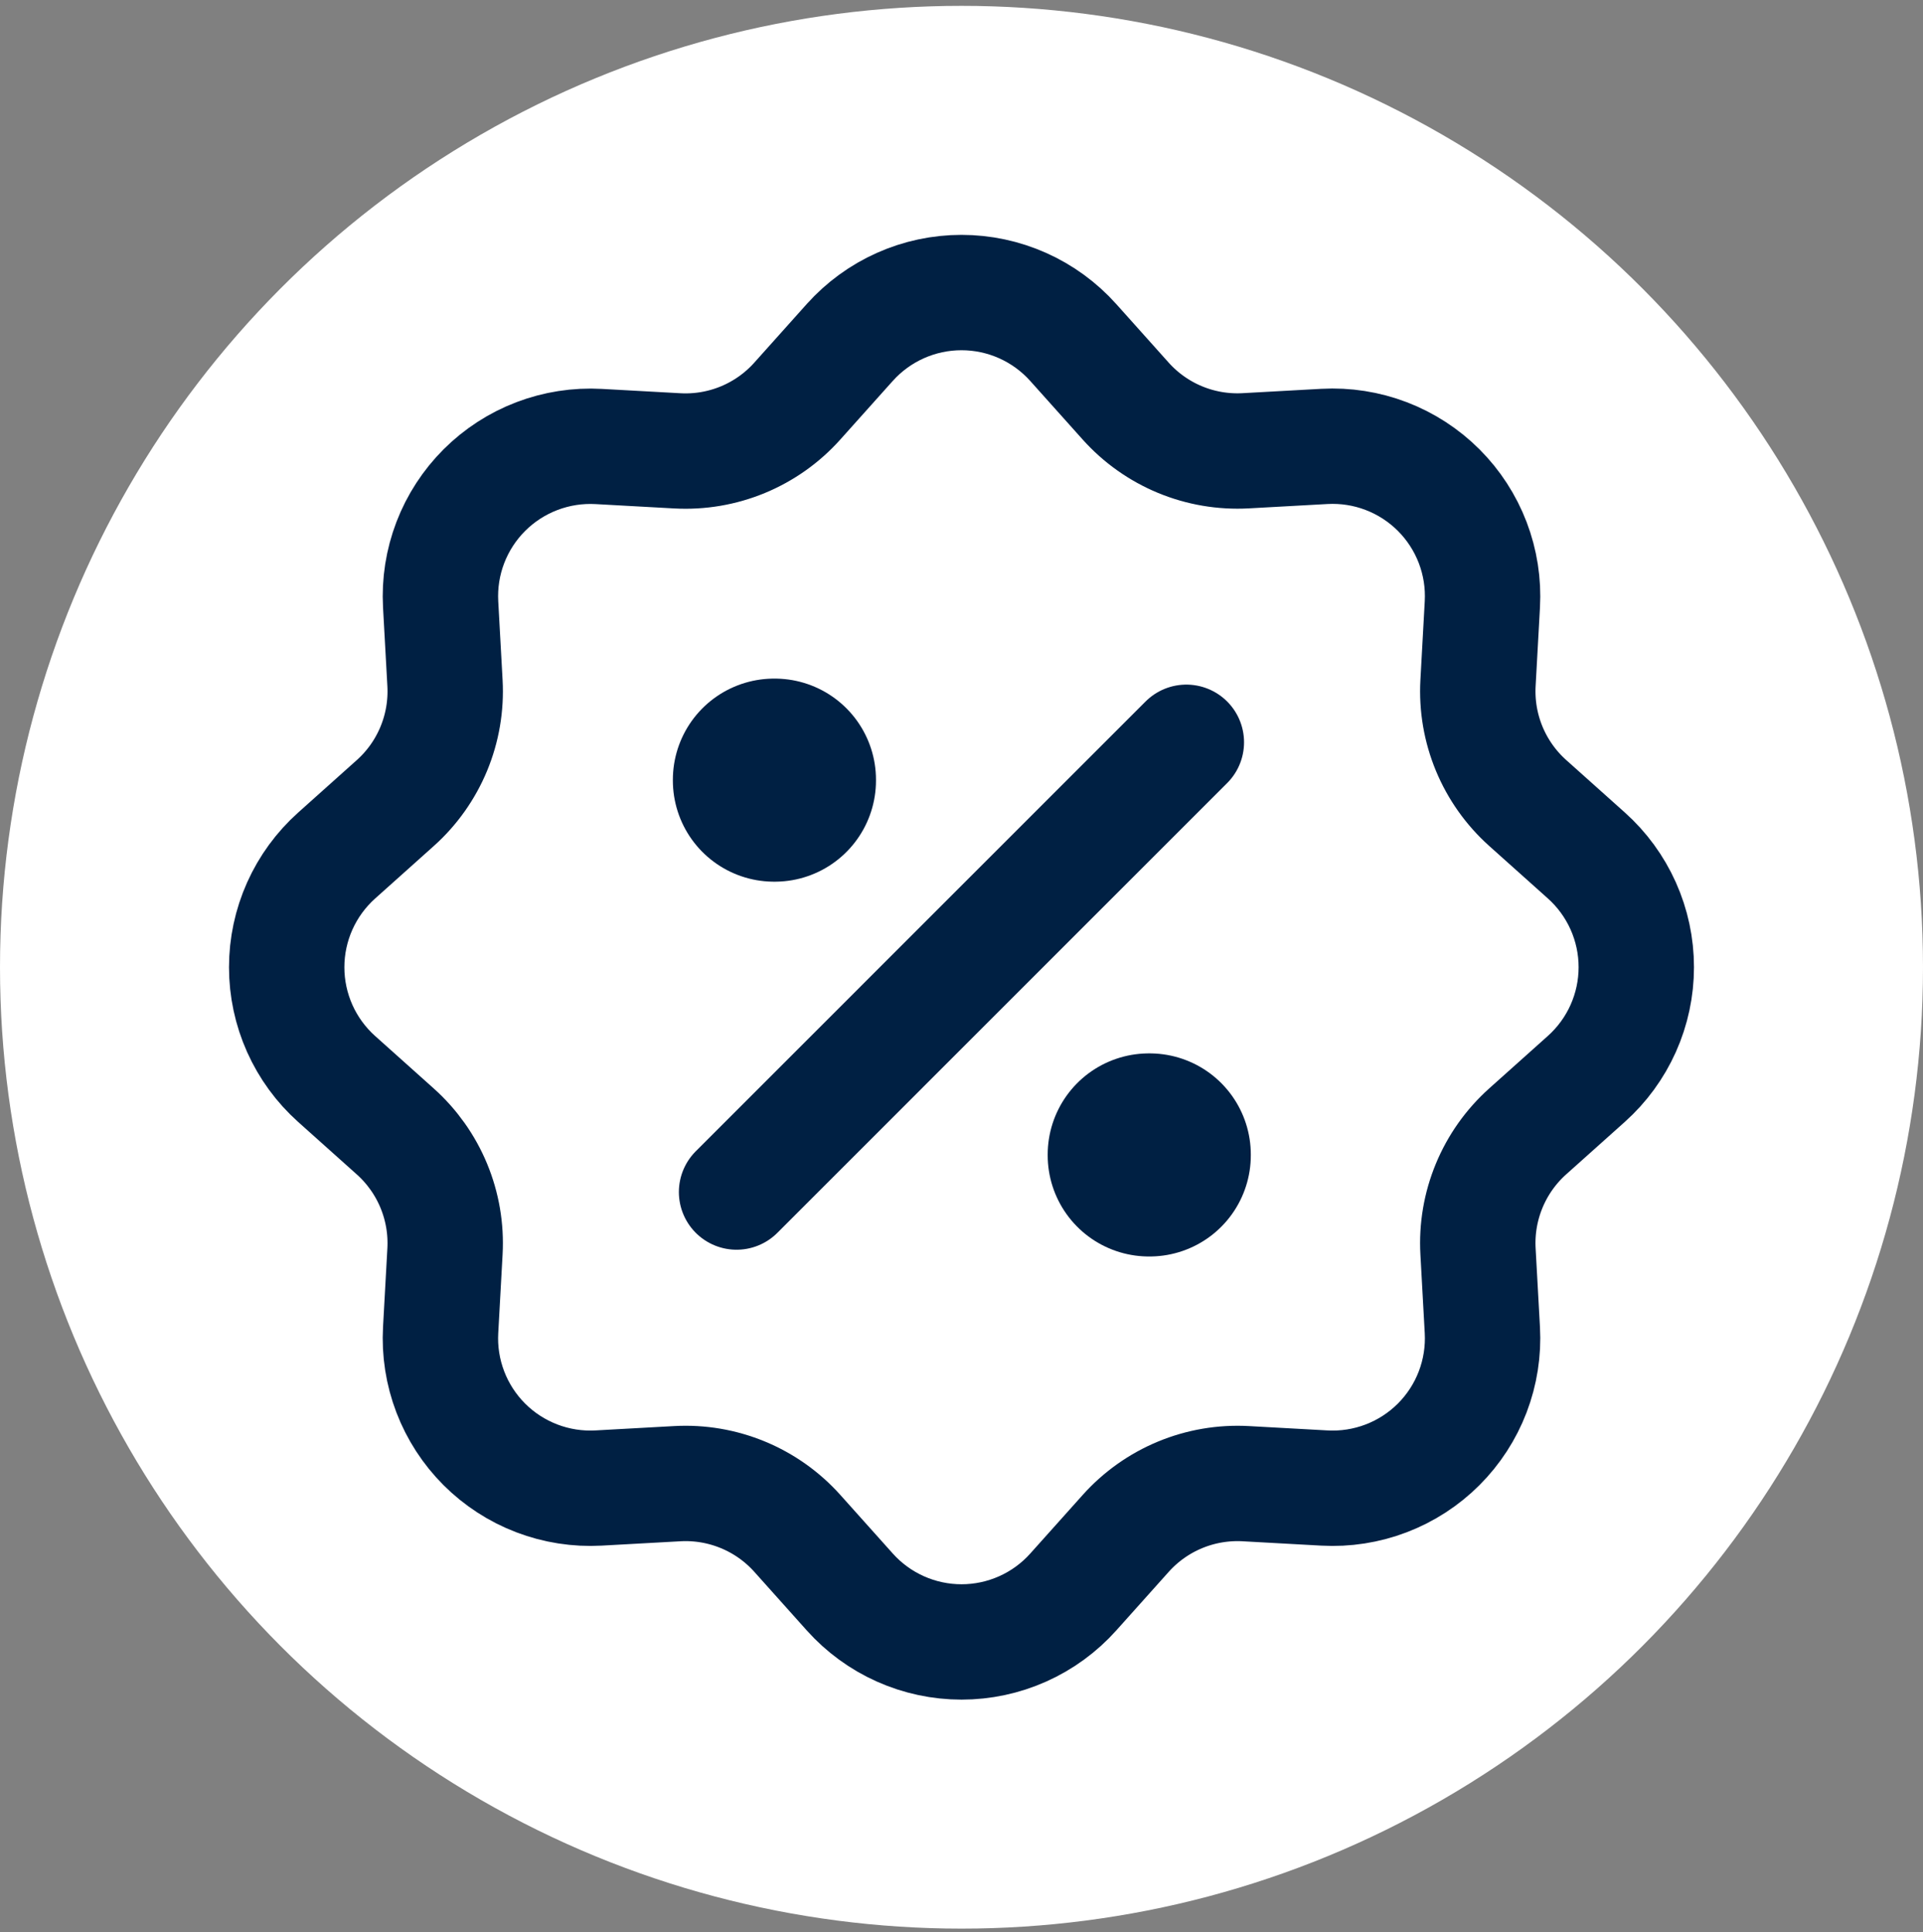
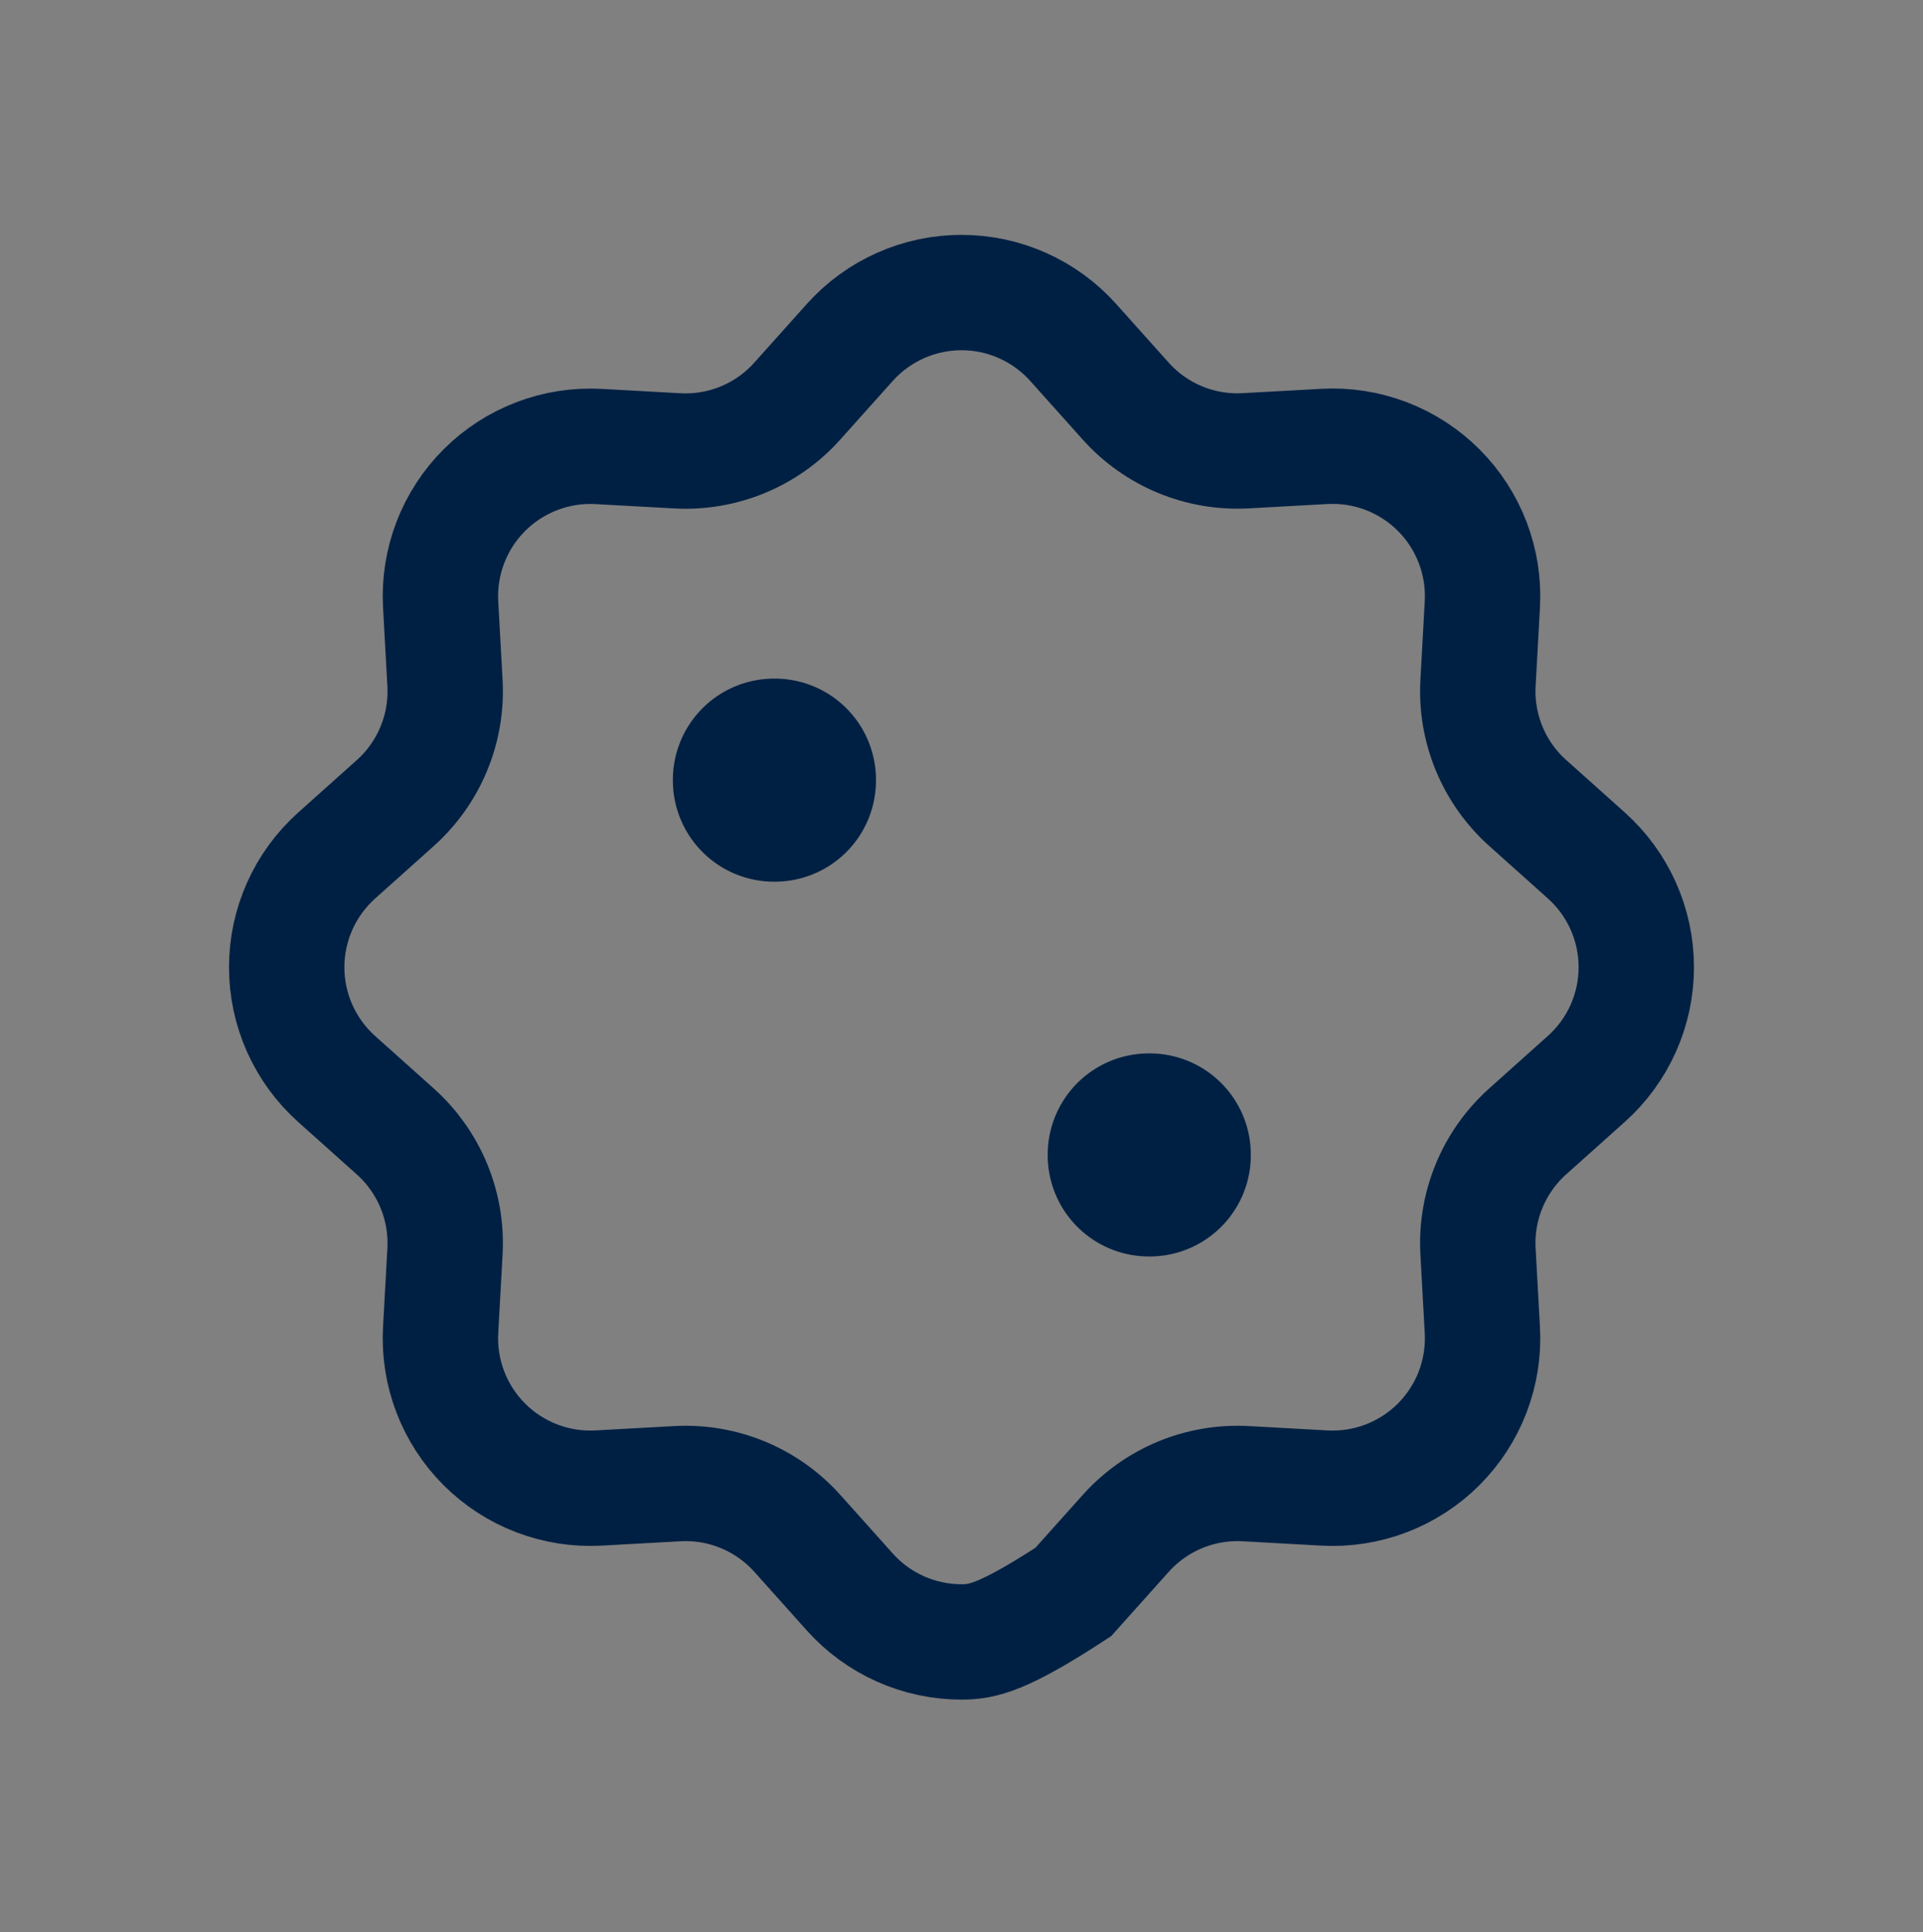
<svg xmlns="http://www.w3.org/2000/svg" width="200" height="201" viewBox="0 0 200 201" fill="none">
  <rect x="0" y="0" width="200" height="201" fill="#808080" stroke="none" />
-   <circle cx="100" cy="100.609" r="100" fill="white" />
-   <path d="M88.382 35.621C89.845 33.988 91.635 32.681 93.637 31.787C95.639 30.892 97.807 30.43 99.999 30.43C102.192 30.43 104.36 30.892 106.362 31.787C108.363 32.681 110.154 33.988 111.617 35.621L117.074 41.718C118.634 43.461 120.566 44.83 122.727 45.725C124.887 46.62 127.222 47.017 129.557 46.888L137.743 46.435C139.933 46.315 142.124 46.657 144.172 47.441C146.22 48.224 148.08 49.431 149.631 50.982C151.181 52.533 152.387 54.393 153.169 56.442C153.952 58.491 154.293 60.681 154.171 62.871L153.719 71.05C153.591 73.384 153.989 75.716 154.883 77.876C155.778 80.035 157.147 81.966 158.888 83.525L164.985 88.982C166.62 90.445 167.928 92.236 168.823 94.239C169.719 96.241 170.181 98.41 170.181 100.603C170.181 102.797 169.719 104.966 168.823 106.968C167.928 108.971 166.62 110.762 164.985 112.225L158.888 117.682C157.146 119.242 155.776 121.174 154.882 123.335C153.987 125.495 153.589 127.83 153.719 130.165L154.171 138.351C154.292 140.541 153.949 142.732 153.166 144.78C152.383 146.828 151.176 148.688 149.625 150.239C148.074 151.789 146.213 152.995 144.165 153.777C142.116 154.56 139.925 154.901 137.736 154.779L129.557 154.327C127.223 154.199 124.89 154.597 122.731 155.491C120.572 156.386 118.641 157.755 117.082 159.496L111.624 165.593C110.162 167.228 108.371 168.536 106.368 169.431C104.366 170.327 102.197 170.789 100.003 170.789C97.81 170.789 95.641 170.327 93.638 169.431C91.636 168.536 89.845 167.228 88.382 165.593L82.924 159.496C81.365 157.754 79.433 156.384 77.272 155.49C75.111 154.595 72.777 154.197 70.442 154.327L62.255 154.779C60.066 154.9 57.875 154.557 55.827 153.774C53.778 152.991 51.918 151.784 50.368 150.233C48.818 148.682 47.612 146.821 46.83 144.773C46.047 142.724 45.706 140.533 45.828 138.344L46.28 130.165C46.408 127.831 46.01 125.498 45.115 123.339C44.221 121.18 42.852 119.249 41.11 117.69L35.013 112.232C33.379 110.77 32.071 108.979 31.175 106.976C30.28 104.974 29.817 102.805 29.817 100.611C29.817 98.418 30.28 96.249 31.175 94.246C32.071 92.244 33.379 90.453 35.013 88.99L41.11 83.532C42.853 81.973 44.222 80.041 45.117 77.88C46.012 75.719 46.409 73.385 46.28 71.05L45.828 62.863C45.708 60.674 46.051 58.484 46.835 56.437C47.619 54.39 48.826 52.531 50.377 50.981C51.928 49.432 53.788 48.227 55.836 47.445C57.884 46.663 60.074 46.322 62.263 46.443L70.442 46.895C72.776 47.024 75.109 46.626 77.268 45.731C79.427 44.836 81.358 43.468 82.917 41.726L88.374 35.629L88.382 35.621Z" stroke="#002043" stroke-width="12" />
+   <path d="M88.382 35.621C89.845 33.988 91.635 32.681 93.637 31.787C95.639 30.892 97.807 30.43 99.999 30.43C102.192 30.43 104.36 30.892 106.362 31.787C108.363 32.681 110.154 33.988 111.617 35.621L117.074 41.718C118.634 43.461 120.566 44.83 122.727 45.725C124.887 46.62 127.222 47.017 129.557 46.888L137.743 46.435C139.933 46.315 142.124 46.657 144.172 47.441C146.22 48.224 148.08 49.431 149.631 50.982C151.181 52.533 152.387 54.393 153.169 56.442C153.952 58.491 154.293 60.681 154.171 62.871L153.719 71.05C153.591 73.384 153.989 75.716 154.883 77.876C155.778 80.035 157.147 81.966 158.888 83.525L164.985 88.982C166.62 90.445 167.928 92.236 168.823 94.239C169.719 96.241 170.181 98.41 170.181 100.603C170.181 102.797 169.719 104.966 168.823 106.968C167.928 108.971 166.62 110.762 164.985 112.225L158.888 117.682C157.146 119.242 155.776 121.174 154.882 123.335C153.987 125.495 153.589 127.83 153.719 130.165L154.171 138.351C154.292 140.541 153.949 142.732 153.166 144.78C152.383 146.828 151.176 148.688 149.625 150.239C148.074 151.789 146.213 152.995 144.165 153.777C142.116 154.56 139.925 154.901 137.736 154.779L129.557 154.327C127.223 154.199 124.89 154.597 122.731 155.491C120.572 156.386 118.641 157.755 117.082 159.496L111.624 165.593C104.366 170.327 102.197 170.789 100.003 170.789C97.81 170.789 95.641 170.327 93.638 169.431C91.636 168.536 89.845 167.228 88.382 165.593L82.924 159.496C81.365 157.754 79.433 156.384 77.272 155.49C75.111 154.595 72.777 154.197 70.442 154.327L62.255 154.779C60.066 154.9 57.875 154.557 55.827 153.774C53.778 152.991 51.918 151.784 50.368 150.233C48.818 148.682 47.612 146.821 46.83 144.773C46.047 142.724 45.706 140.533 45.828 138.344L46.28 130.165C46.408 127.831 46.01 125.498 45.115 123.339C44.221 121.18 42.852 119.249 41.11 117.69L35.013 112.232C33.379 110.77 32.071 108.979 31.175 106.976C30.28 104.974 29.817 102.805 29.817 100.611C29.817 98.418 30.28 96.249 31.175 94.246C32.071 92.244 33.379 90.453 35.013 88.99L41.11 83.532C42.853 81.973 44.222 80.041 45.117 77.88C46.012 75.719 46.409 73.385 46.28 71.05L45.828 62.863C45.708 60.674 46.051 58.484 46.835 56.437C47.619 54.39 48.826 52.531 50.377 50.981C51.928 49.432 53.788 48.227 55.836 47.445C57.884 46.663 60.074 46.322 62.263 46.443L70.442 46.895C72.776 47.024 75.109 46.626 77.268 45.731C79.427 44.836 81.358 43.468 82.917 41.726L88.374 35.629L88.382 35.621Z" stroke="#002043" stroke-width="12" />
  <path d="M80.504 81.109H80.582V81.187H80.504V81.109ZM119.488 120.093H119.566V120.171H119.488V120.093Z" stroke="#002043" stroke-width="21.047" stroke-linejoin="round" />
-   <path d="M123.386 77.211L76.606 123.992" stroke="#002043" stroke-width="12" stroke-linecap="round" stroke-linejoin="round" />
</svg>